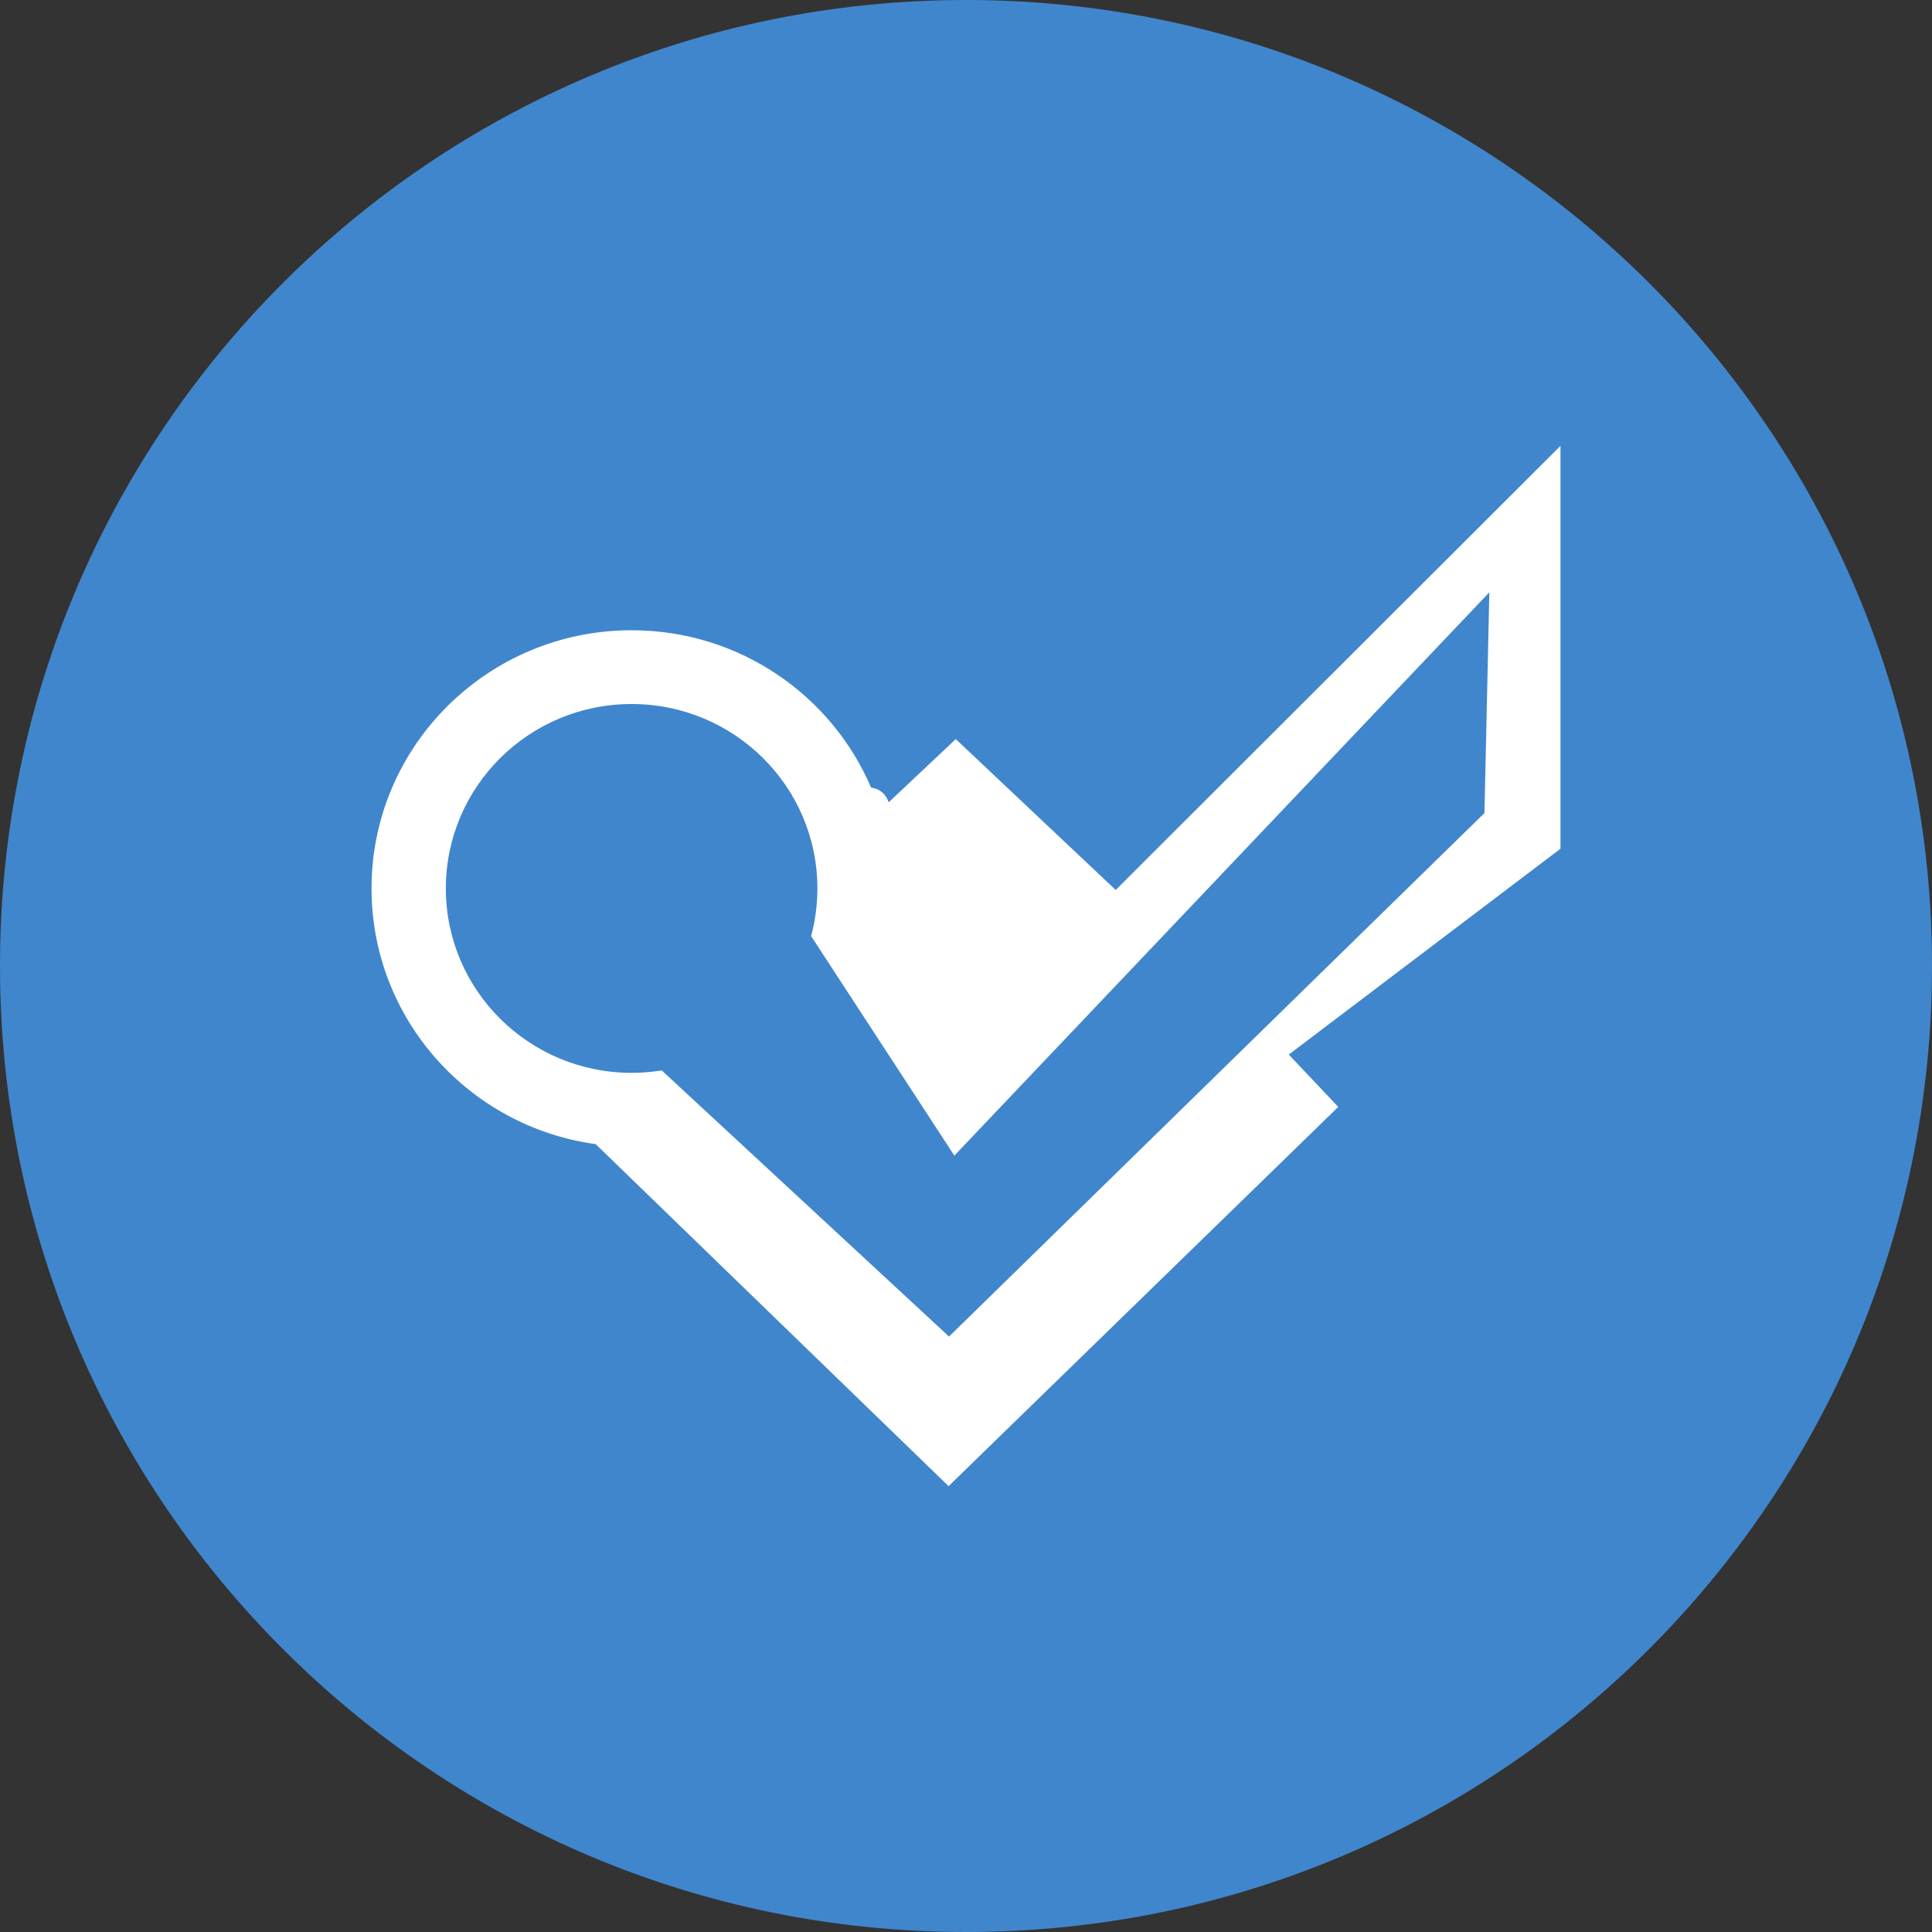
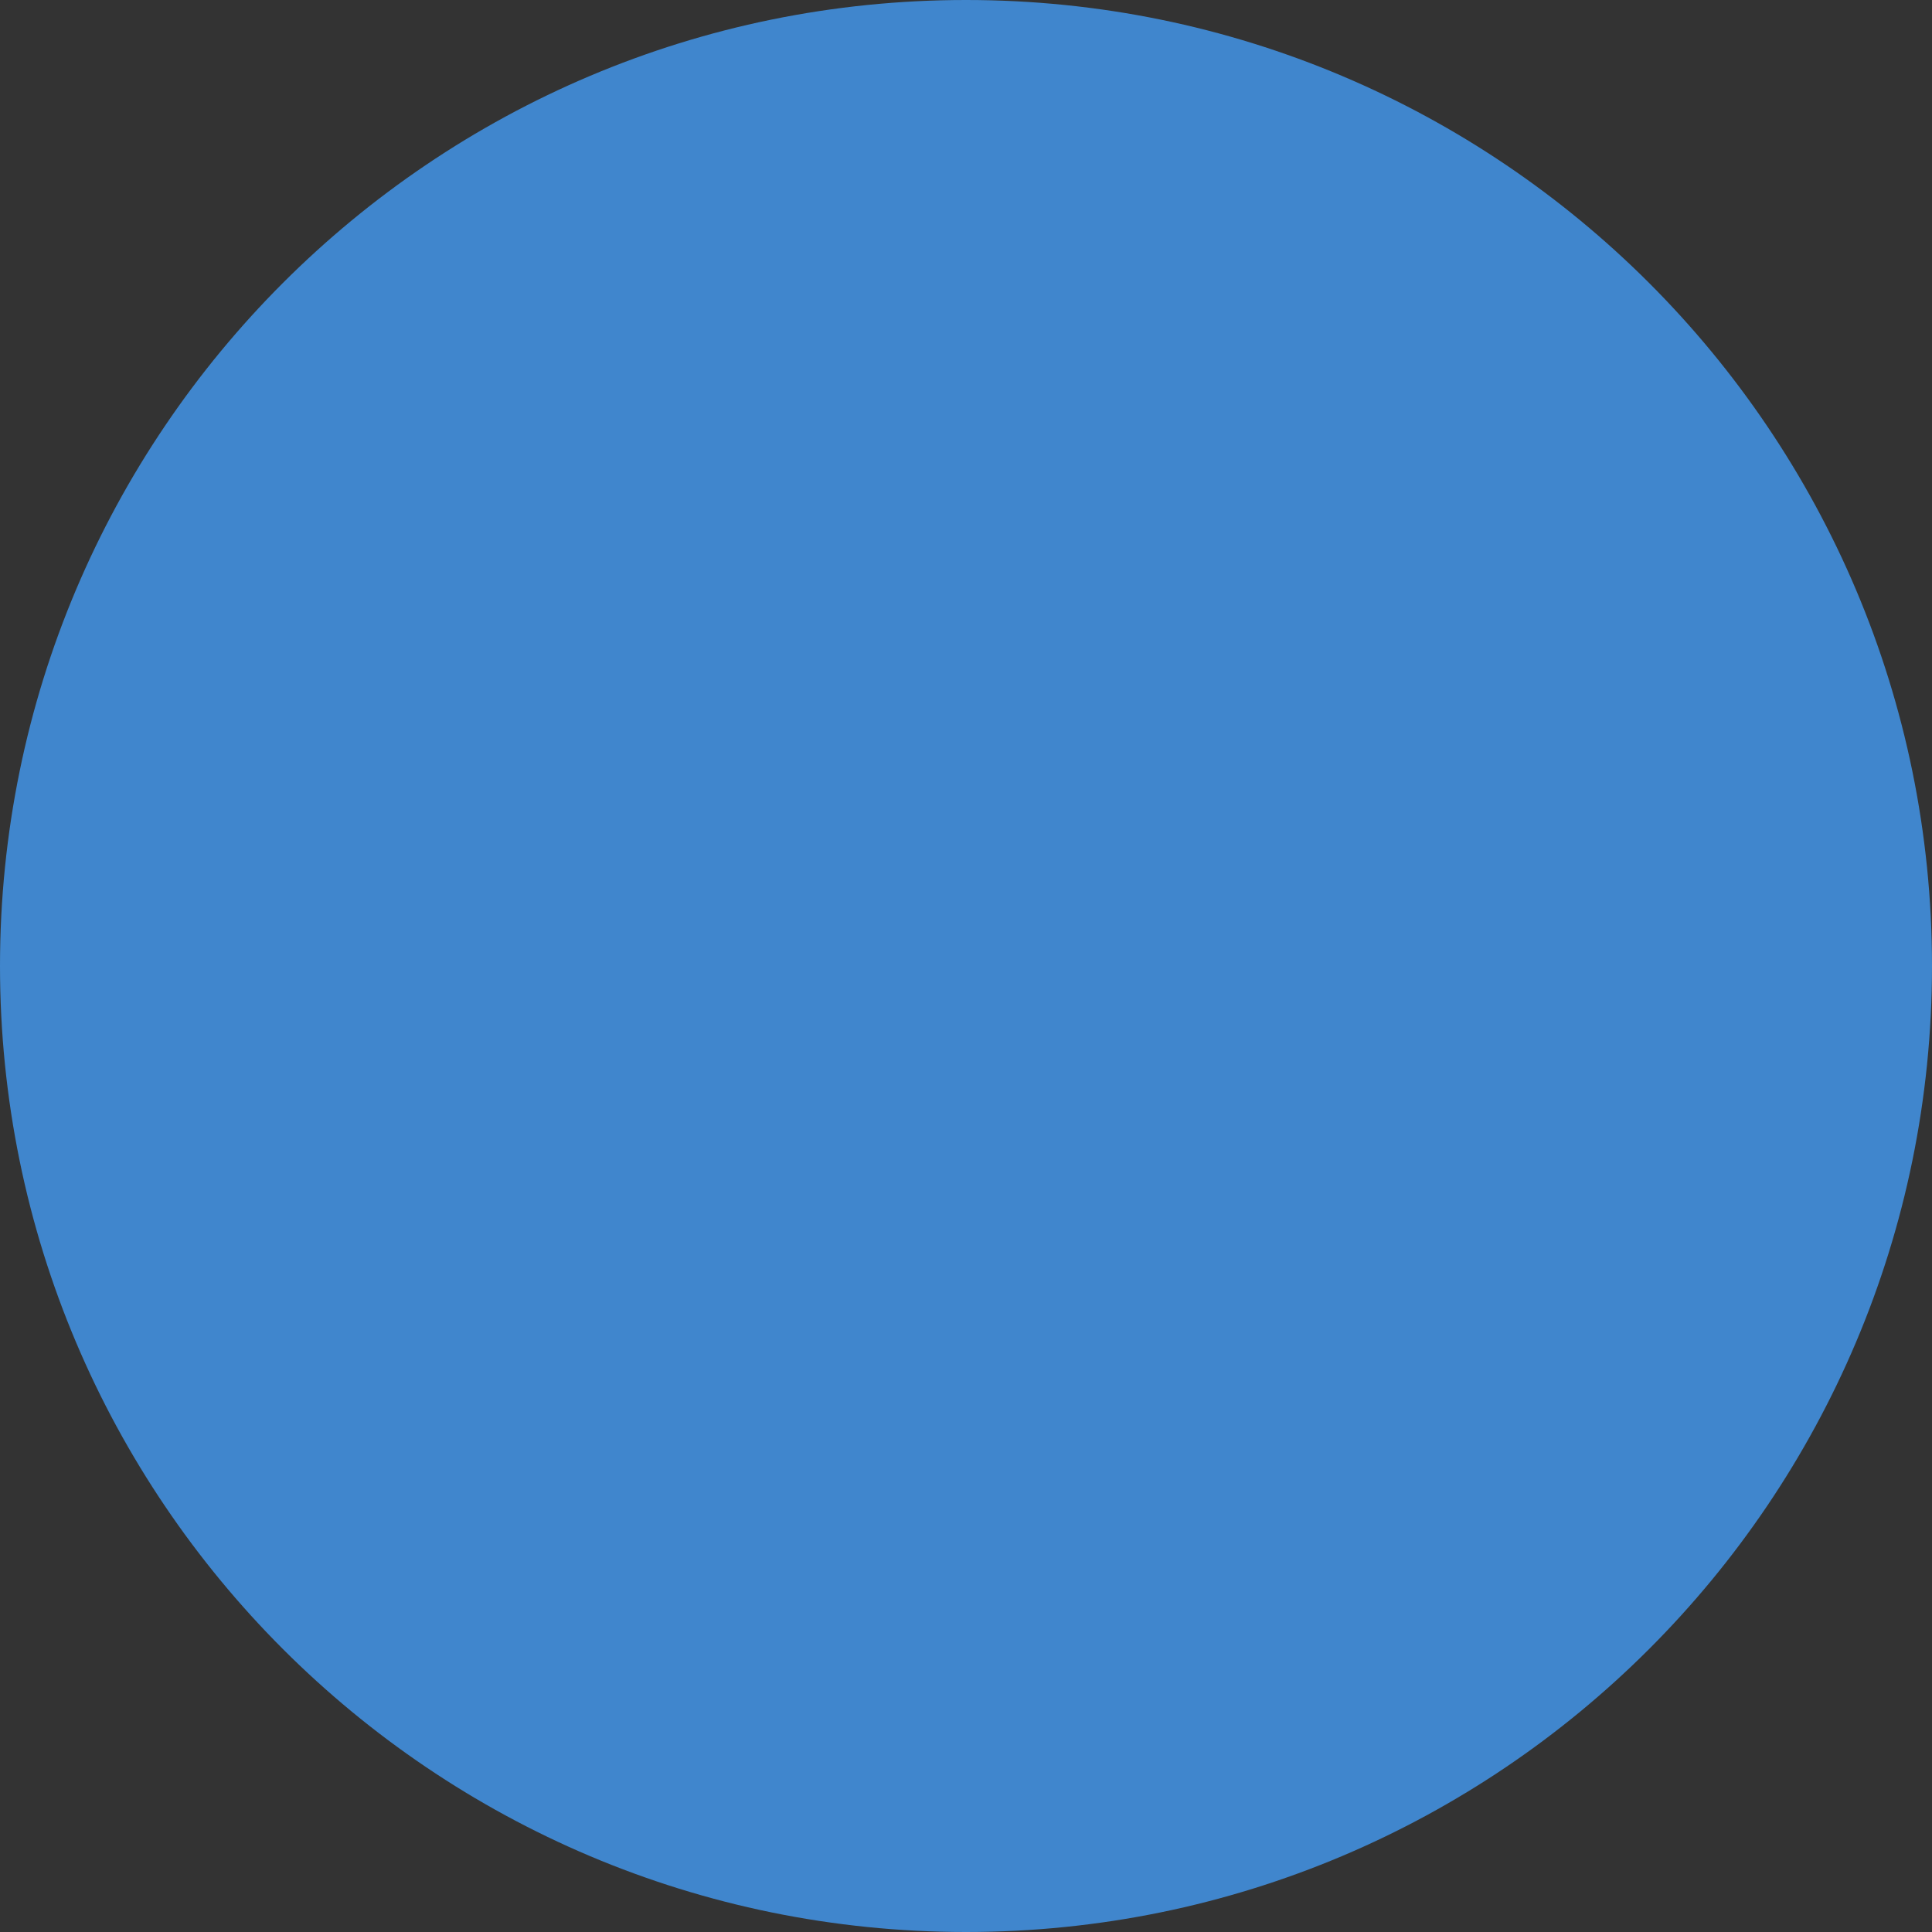
<svg xmlns="http://www.w3.org/2000/svg" height="60px" version="1.1" viewBox="0 0 60 60" width="60px">
  <rect x="0" y="0" width="60" height="60" fill="#333333" stroke="none" />
  <title />
  <defs />
  <g fill="none" fill-rule="evenodd" id="flat" stroke="none" stroke-width="1">
    <g id="foresquare">
      <path d="M30,60 C46.569,60 60,46.569 60,30 C60,13.431 46.569,0 30,0 C13.431,0 0,13.431 0,30 C0,46.569 13.431,60 30,60 Z" fill="#4086CD" id="Foursquare" />
-       <path d="M20.551,33.243 C20.246,33.292 19.934,33.318 19.615,33.318 C16.429,33.318 13.846,30.754 13.846,27.591 C13.846,24.428 16.429,21.864 19.615,21.864 C22.802,21.864 25.385,24.428 25.385,27.591 C25.385,28.103 25.317,28.599 25.19,29.071 L29.638,35.889 L46.253,18.394 L46.101,25.25 L29.473,41.508 L20.551,33.243 Z M27.052,24.458 C27.313,24.498 27.502,24.643 27.6,24.915 L29.682,22.953 L34.649,27.639 L48.462,13.846 L48.462,26.358 L40.024,32.751 L41.561,34.376 L29.459,46.154 L18.499,35.532 C14.567,34.993 11.538,31.643 11.538,27.591 C11.538,23.163 15.155,19.573 19.615,19.573 C22.956,19.573 25.823,21.587 27.052,24.458 L27.052,24.458 Z" fill="#FFFFFF" id="foursquare" />
    </g>
  </g>
</svg>